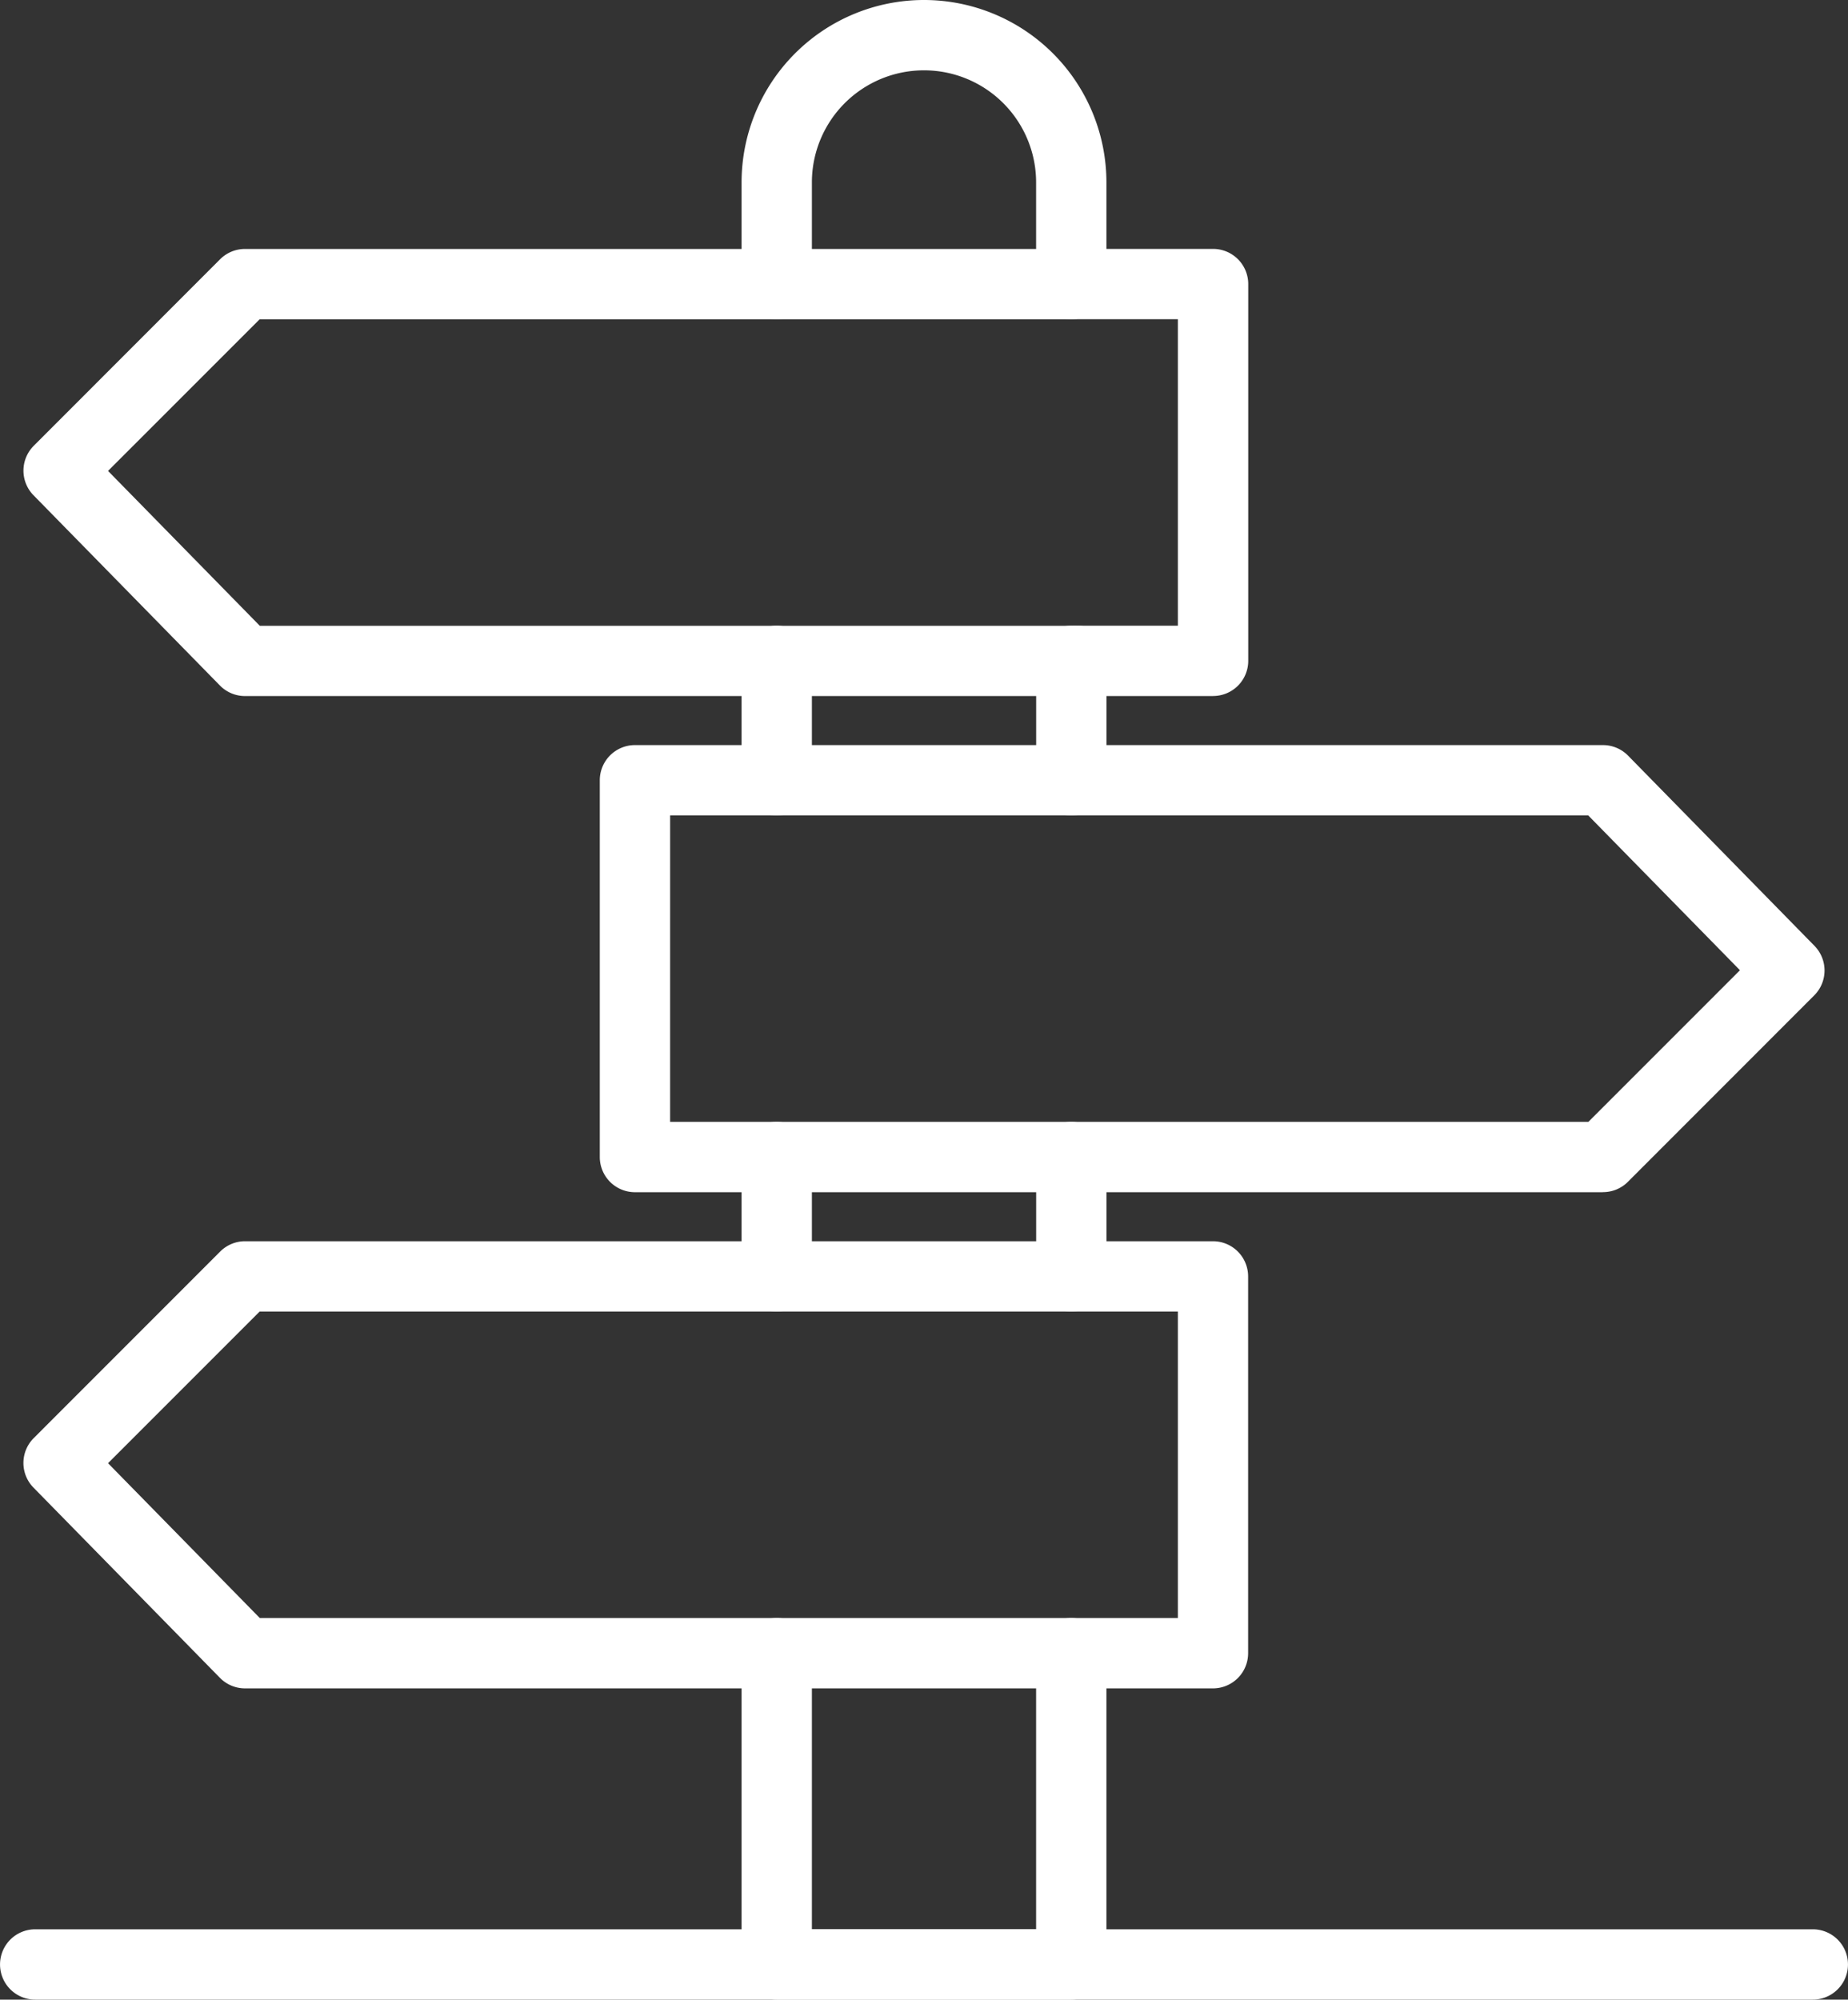
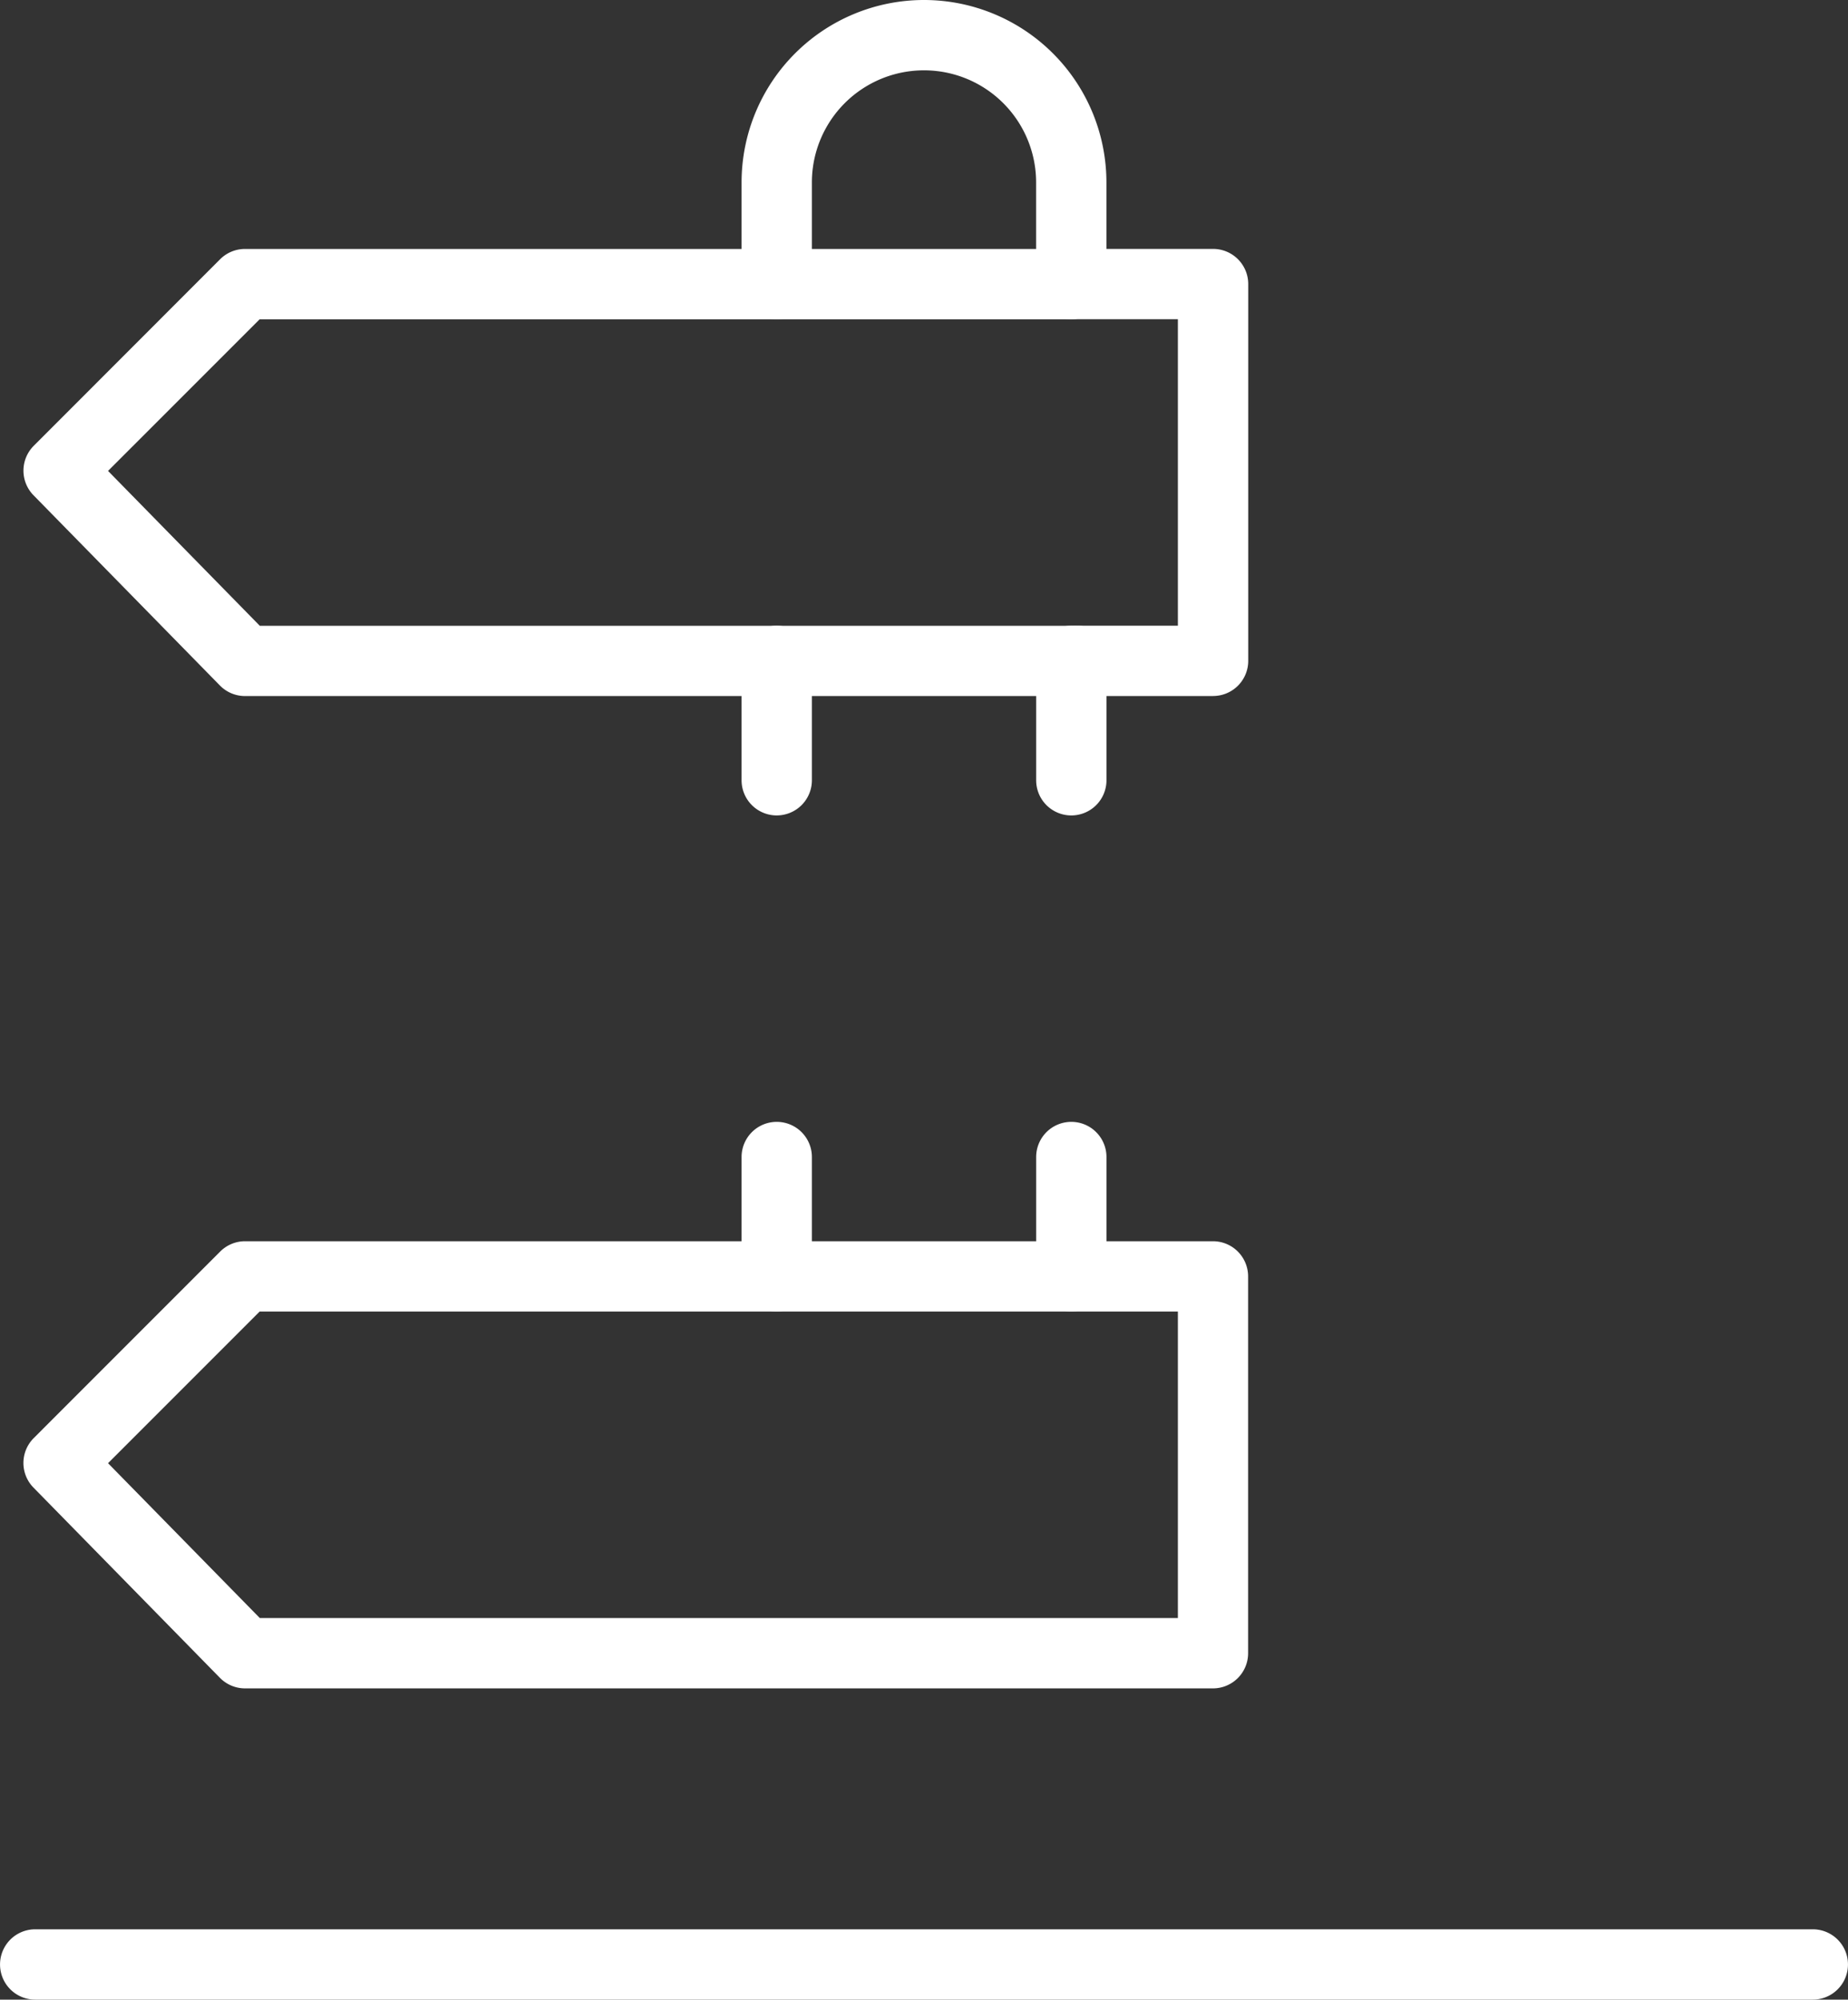
<svg xmlns="http://www.w3.org/2000/svg" width="108.496" height="117.371" viewBox="0 0 108.496 117.371">
  <rect x="0" y="0" width="108.496" height="117.371" fill="#333333" stroke="none" />
  <defs>
    <clipPath id="clip-path">
      <rect id="Rectangle_23240" data-name="Rectangle 23240" width="108.496" height="117.371" fill="#ffffff" />
    </clipPath>
  </defs>
  <g id="icone-pilar-3" transform="translate(0 0)">
    <g id="Group_17991" data-name="Group 17991" transform="translate(0 0)" clip-path="url(#clip-path)">
      <path id="Path_22637" data-name="Path 22637" d="M106.43,58.549H2.066a2.064,2.064,0,1,1,0-4.128H106.43a2.064,2.064,0,1,1,0,4.128" transform="translate(0 58.822)" fill="#ffffff" />
      <path id="Path_22638" data-name="Path 22638" d="M22.987,18.738a2.064,2.064,0,0,1-2.064-2.064V10.71a10.71,10.71,0,1,1,21.42,0v5.72a2.064,2.064,0,1,1-4.128,0V10.71a6.582,6.582,0,1,0-13.164,0v5.964a2.064,2.064,0,0,1-2.064,2.064" transform="translate(22.615 0)" fill="#ffffff" />
      <path id="Path_22639" data-name="Path 22639" d="M31.3,28.785a2.064,2.064,0,0,1-2.064-2.064V19.714a2.064,2.064,0,1,1,4.128,0V26.72A2.064,2.064,0,0,1,31.3,28.785" transform="translate(31.597 19.078)" fill="#ffffff" />
      <path id="Path_22640" data-name="Path 22640" d="M31.3,42.78a2.064,2.064,0,0,1-2.064-2.064V33.709a2.064,2.064,0,1,1,4.128,0v7.006A2.064,2.064,0,0,1,31.3,42.78" transform="translate(31.597 34.204)" fill="#ffffff" />
-       <path id="Path_22641" data-name="Path 22641" d="M40.279,68.039H22.987a2.064,2.064,0,0,1-2.064-2.064V47.705a2.064,2.064,0,1,1,4.128,0V63.911H38.215V47.705a2.064,2.064,0,1,1,4.128,0v18.27a2.064,2.064,0,0,1-2.064,2.064" transform="translate(22.615 49.332)" fill="#ffffff" />
      <path id="Path_22642" data-name="Path 22642" d="M22.987,42.78a2.064,2.064,0,0,1-2.064-2.064V33.709a2.064,2.064,0,1,1,4.128,0v7.006a2.064,2.064,0,0,1-2.064,2.064" transform="translate(22.615 34.204)" fill="#ffffff" />
      <path id="Path_22643" data-name="Path 22643" d="M22.987,28.785a2.064,2.064,0,0,1-2.064-2.064V19.714a2.064,2.064,0,1,1,4.128,0V26.72a2.064,2.064,0,0,1-2.064,2.064" transform="translate(22.615 19.078)" fill="#ffffff" />
      <path id="Path_22644" data-name="Path 22644" d="M62.572,33.267h-48.9a2.062,2.062,0,0,1-1.475-.62L1.251,21.479a2.064,2.064,0,0,1,.015-2.9L12.213,7.624a2.066,2.066,0,0,1,1.461-.6H62.18a2.064,2.064,0,1,1,0,4.128H14.529l-8.9,8.9,8.91,9.091H62.572a2.064,2.064,0,1,1,0,4.128" transform="translate(0.714 7.589)" fill="#ffffff" />
      <path id="Path_22645" data-name="Path 22645" d="M39.621,33.267H31.688a2.064,2.064,0,0,1,0-4.128h5.868V11.149H31.3a2.064,2.064,0,1,1,0-4.128h8.323a2.064,2.064,0,0,1,2.064,2.064V31.2a2.064,2.064,0,0,1-2.064,2.064" transform="translate(31.597 7.589)" fill="#ffffff" />
-       <path id="Path_22646" data-name="Path 22646" d="M75.818,47.261H18.987A2.064,2.064,0,0,1,16.923,45.2V23.081a2.064,2.064,0,0,1,2.064-2.064h56.83a2.069,2.069,0,0,1,1.475.618l10.949,11.17a2.067,2.067,0,0,1-.015,2.9L77.278,46.657a2.063,2.063,0,0,1-1.461.6M21.051,43.132H74.962l8.9-8.9-8.91-9.089h-53.9Z" transform="translate(18.291 22.717)" fill="#ffffff" />
      <path id="Path_22647" data-name="Path 22647" d="M70.5,61.258H13.672A2.067,2.067,0,0,1,12.2,60.64L1.25,49.47a2.064,2.064,0,0,1,.015-2.9L12.214,35.618a2.063,2.063,0,0,1,1.459-.606H70.5a2.065,2.065,0,0,1,2.064,2.064V59.194A2.065,2.065,0,0,1,70.5,61.258M14.54,57.129h53.9V39.14H14.53l-8.9,8.9Z" transform="translate(0.713 37.844)" fill="#ffffff" />
    </g>
  </g>
</svg>